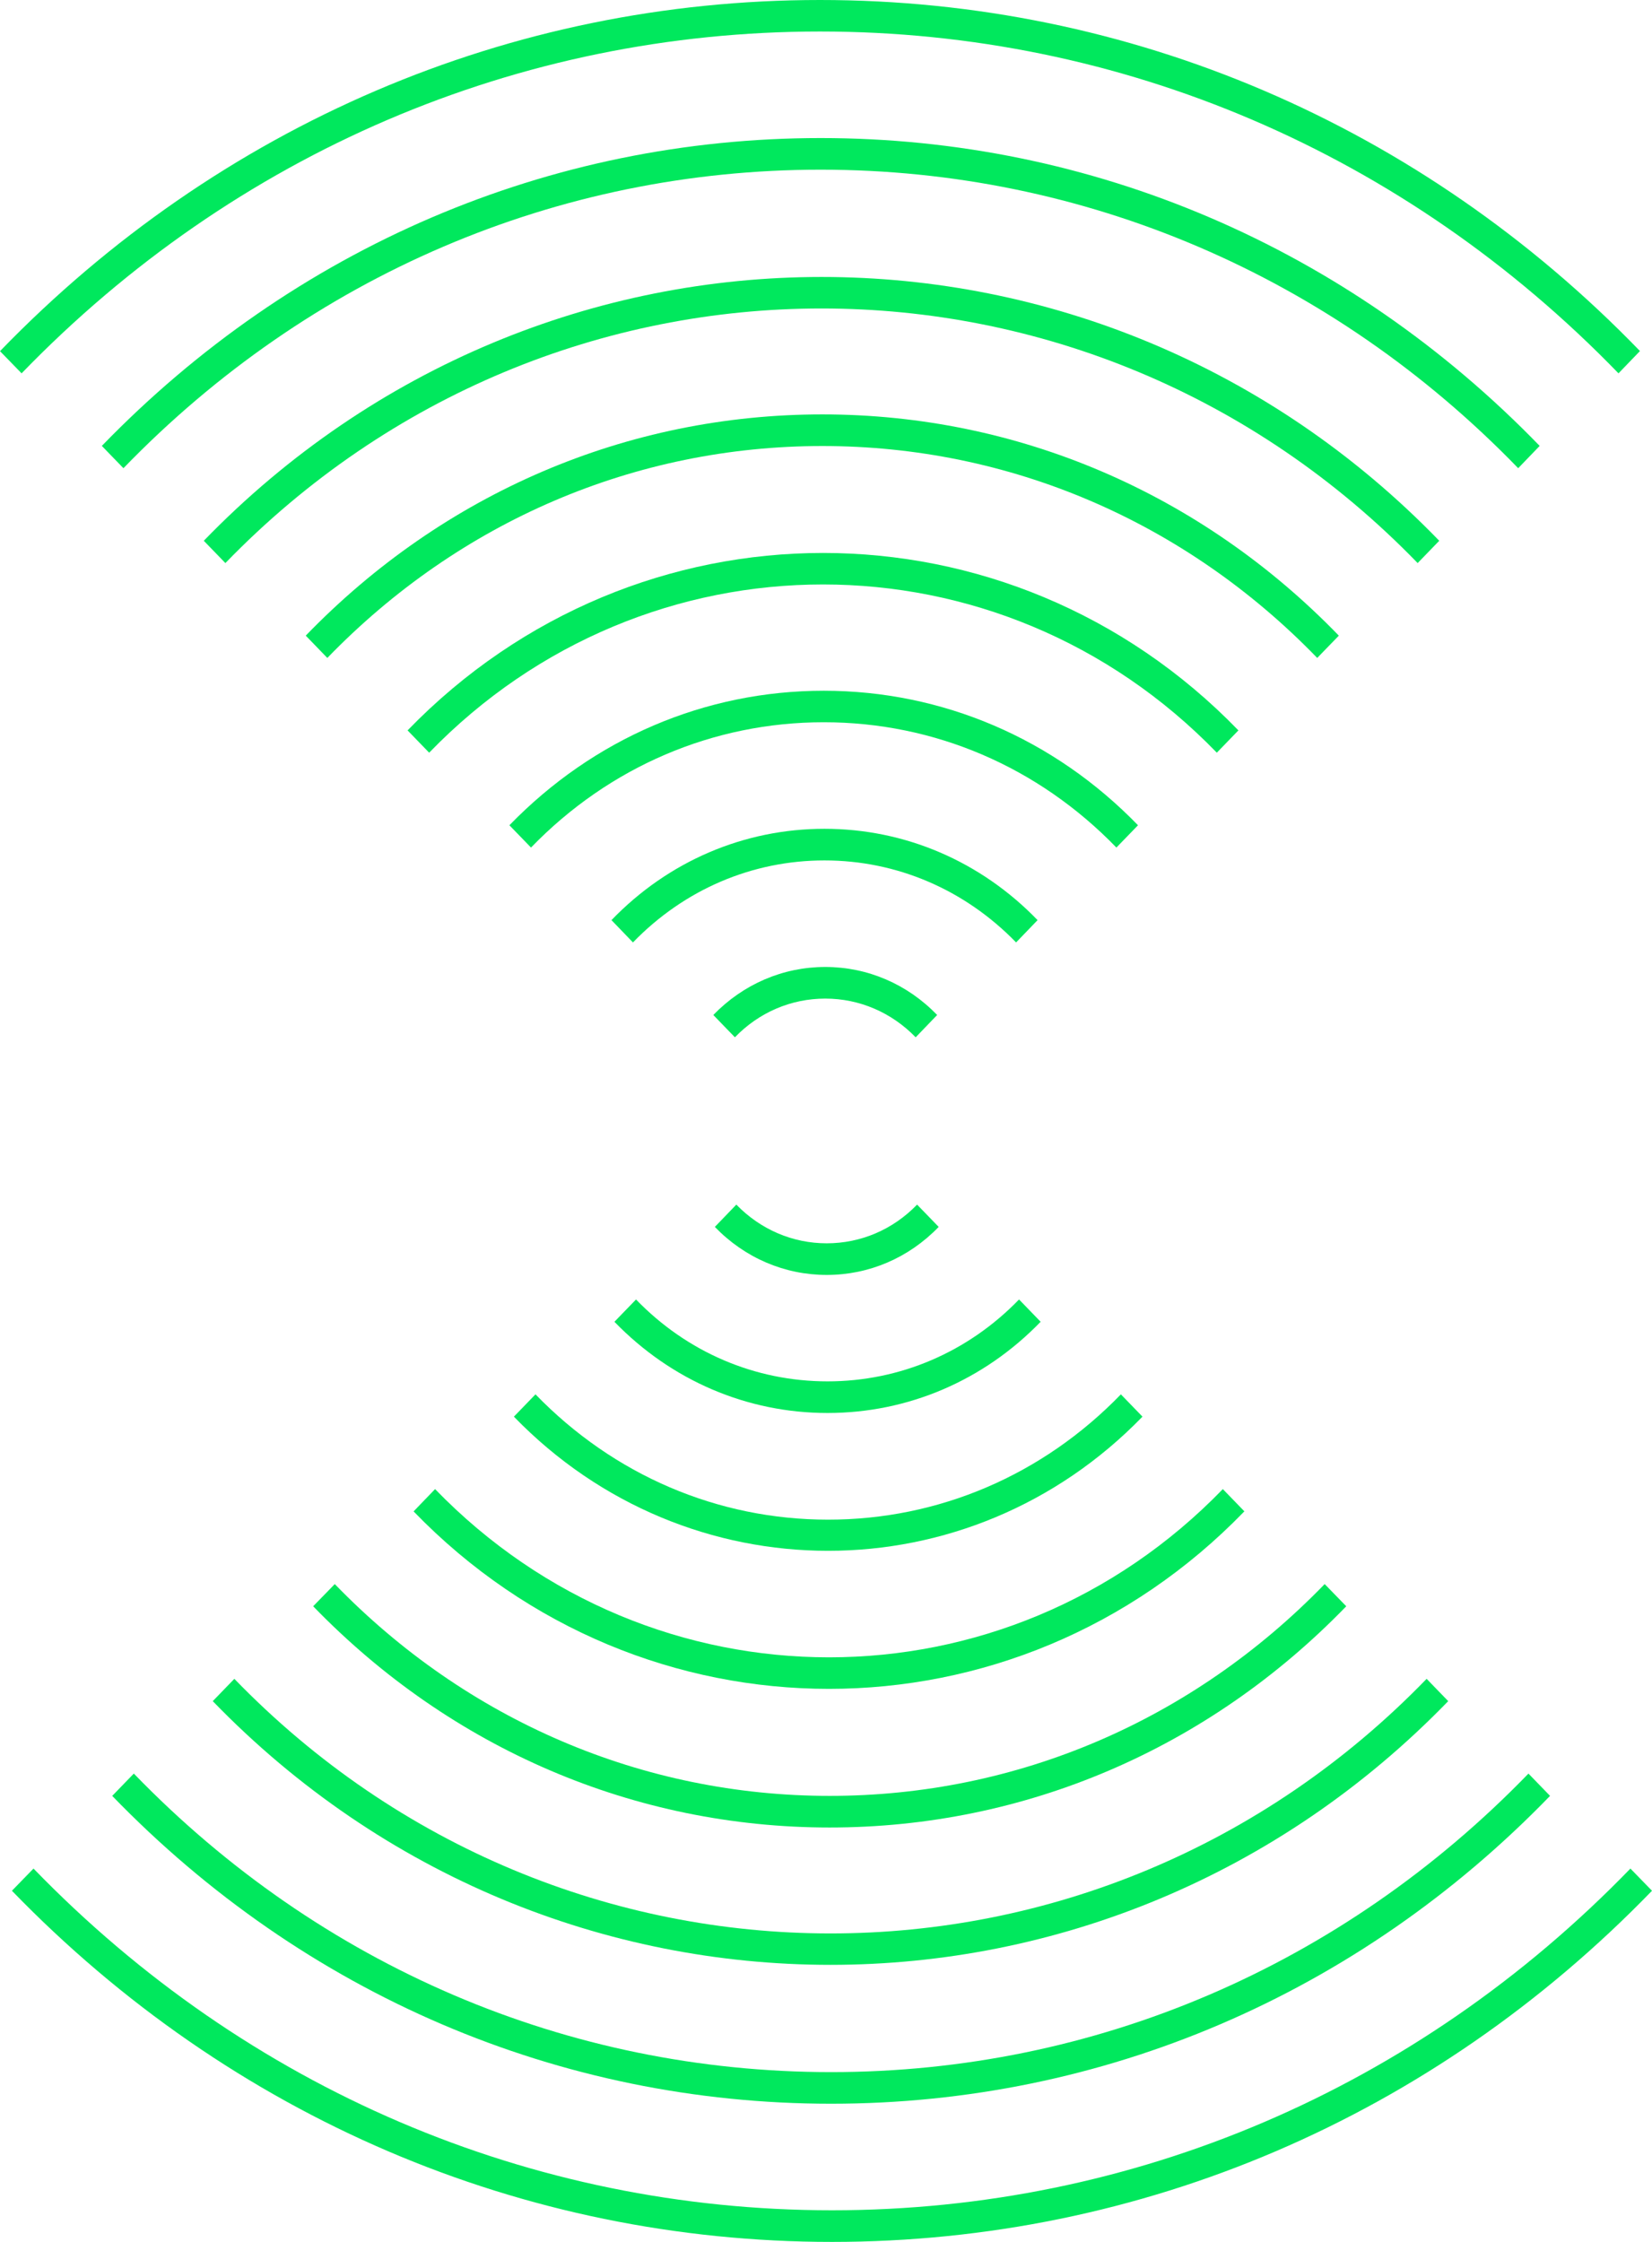
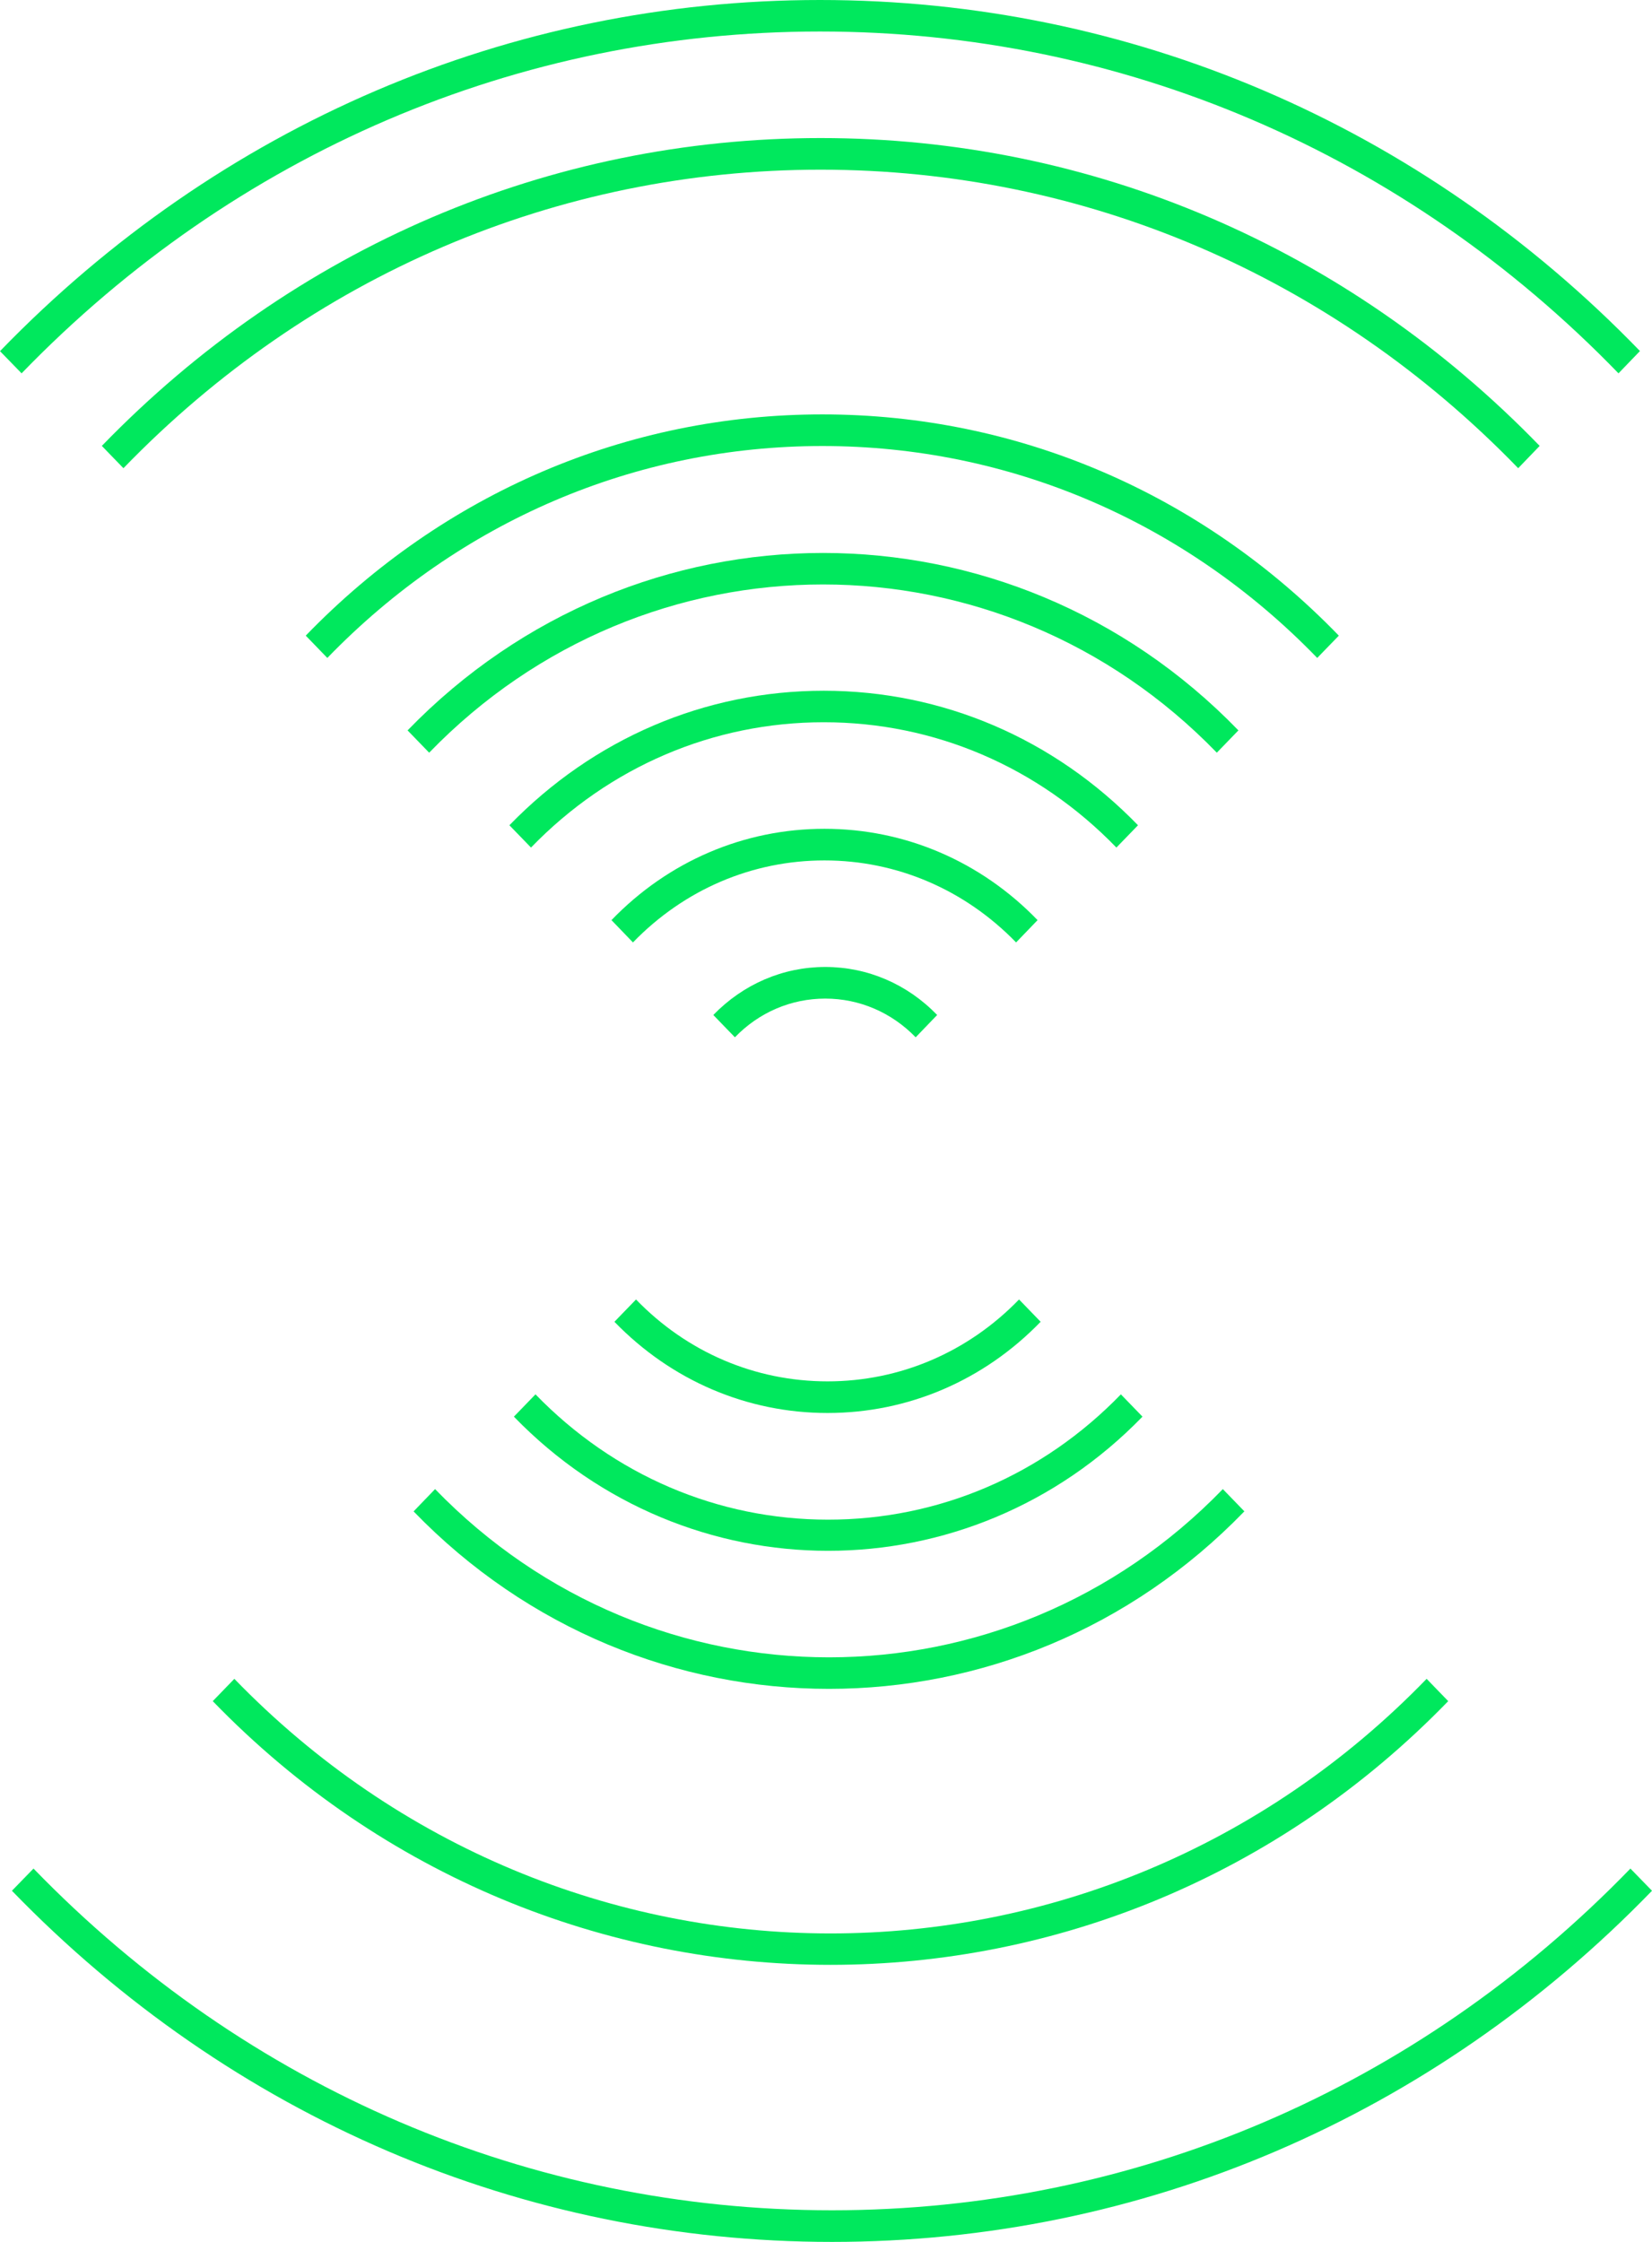
<svg xmlns="http://www.w3.org/2000/svg" width="14" height="19" viewBox="0 0 14 19" fill="none">
  <g clip-path="url(#clip0_602_41885)">
    <path d="M13.817 15.836C12.008 17.704 9.605 18.732 7.051 18.732C4.497 18.732 2.093 17.703 0.284 15.836L0.101 16.024C1.959 17.943 4.427 19 7.051 19C9.674 19 12.142 17.943 14 16.024L13.817 15.836Z" fill="#00E85D" />
-     <path d="M13.136 15.22L12.953 15.031C11.373 16.663 9.275 17.561 7.043 17.561C4.812 17.561 2.714 16.663 1.134 15.031L0.951 15.22C2.579 16.903 4.743 17.829 7.043 17.829C9.344 17.829 11.507 16.903 13.136 15.22Z" fill="#00E85D" />
    <path d="M12.273 14.417L12.09 14.228C9.304 17.105 4.772 17.105 1.986 14.228L1.803 14.417C3.246 15.908 5.142 16.652 7.038 16.652C8.934 16.652 10.829 15.907 12.273 14.417Z" fill="#00E85D" />
-     <path d="M11.409 13.613L11.226 13.425C10.104 14.583 8.615 15.22 7.031 15.22C5.448 15.22 3.958 14.582 2.837 13.425L2.654 13.613C3.824 14.822 5.378 15.488 7.031 15.488C8.684 15.488 10.239 14.822 11.409 13.613Z" fill="#00E85D" />
    <path d="M10.546 12.809L10.363 12.62C8.523 14.521 5.528 14.521 3.687 12.62L3.505 12.809C4.475 13.812 5.75 14.313 7.025 14.313C8.3 14.313 9.575 13.812 10.545 12.809H10.546Z" fill="#00E85D" />
    <path d="M9.682 12.006L9.499 11.817C8.836 12.502 7.955 12.879 7.018 12.879C6.082 12.879 5.202 12.502 4.538 11.817L4.355 12.006C5.089 12.764 6.054 13.143 7.018 13.143C7.983 13.143 8.947 12.764 9.682 12.006Z" fill="#00E85D" />
    <path d="M8.819 11.202L8.636 11.013C8.202 11.461 7.625 11.707 7.013 11.707C6.4 11.707 5.823 11.461 5.39 11.013L5.207 11.202C5.689 11.7 6.331 11.975 7.013 11.975C7.694 11.975 8.336 11.701 8.819 11.202Z" fill="#00E85D" />
-     <path d="M7.955 10.398L7.772 10.209C7.567 10.421 7.295 10.537 7.006 10.537C6.717 10.537 6.445 10.42 6.24 10.209L6.058 10.398C6.311 10.66 6.648 10.805 7.006 10.805C7.364 10.805 7.701 10.661 7.955 10.398Z" fill="#00E85D" />
    <path d="M7.76 8.791L7.942 8.602C7.689 8.34 7.352 8.195 6.994 8.195C6.636 8.195 6.299 8.34 6.045 8.602L6.228 8.791C6.433 8.579 6.705 8.463 6.994 8.463C7.283 8.463 7.555 8.58 7.76 8.791Z" fill="#00E85D" />
    <path d="M8.793 7.798C8.311 7.299 7.669 7.024 6.987 7.024C6.306 7.024 5.664 7.298 5.182 7.798L5.364 7.987C5.799 7.538 6.375 7.292 6.987 7.292C7.6 7.292 8.176 7.539 8.611 7.987L8.793 7.798Z" fill="#00E85D" />
    <path d="M9.644 6.994C8.932 6.259 7.986 5.854 6.981 5.854C5.975 5.854 5.03 6.259 4.317 6.994L4.5 7.183C5.163 6.498 6.044 6.121 6.981 6.121C7.918 6.121 8.798 6.498 9.461 7.183L9.644 6.994Z" fill="#00E85D" />
    <path d="M10.495 6.19C8.554 4.185 5.396 4.185 3.454 6.19L3.637 6.379C5.477 4.478 8.472 4.478 10.312 6.379L10.495 6.19Z" fill="#00E85D" />
    <path d="M11.346 5.387C10.176 4.178 8.621 3.512 6.969 3.512C5.316 3.512 3.761 4.177 2.591 5.387L2.774 5.576C3.896 4.417 5.385 3.78 6.969 3.78C8.552 3.78 10.042 4.418 11.163 5.576L11.346 5.387Z" fill="#00E85D" />
-     <path d="M12.197 4.583C9.311 1.602 4.614 1.602 1.727 4.583L1.91 4.772C4.696 1.895 9.228 1.895 12.014 4.772L12.197 4.583Z" fill="#00E85D" />
    <path d="M13.048 3.779C11.419 2.097 9.255 1.17 6.955 1.17C4.655 1.17 2.492 2.097 0.863 3.779L1.046 3.968C2.625 2.336 4.724 1.438 6.955 1.438C9.186 1.438 11.286 2.336 12.866 3.968L13.048 3.779H13.048Z" fill="#00E85D" />
    <path d="M6.949 0.267C9.504 0.267 11.907 1.296 13.716 3.164L13.898 2.975C12.041 1.056 9.573 0 6.949 0C4.325 0 1.858 1.056 -0 2.976L0.183 3.164C1.991 1.296 4.394 0.267 6.949 0.267Z" fill="#00E85D" />
  </g>
  <defs>
    <clipPath id="clip0_602_41885">
      <rect width="14" height="19" fill="white" transform="matrix(-1 0 0 1 14 0)" />
    </clipPath>
  </defs>
</svg>